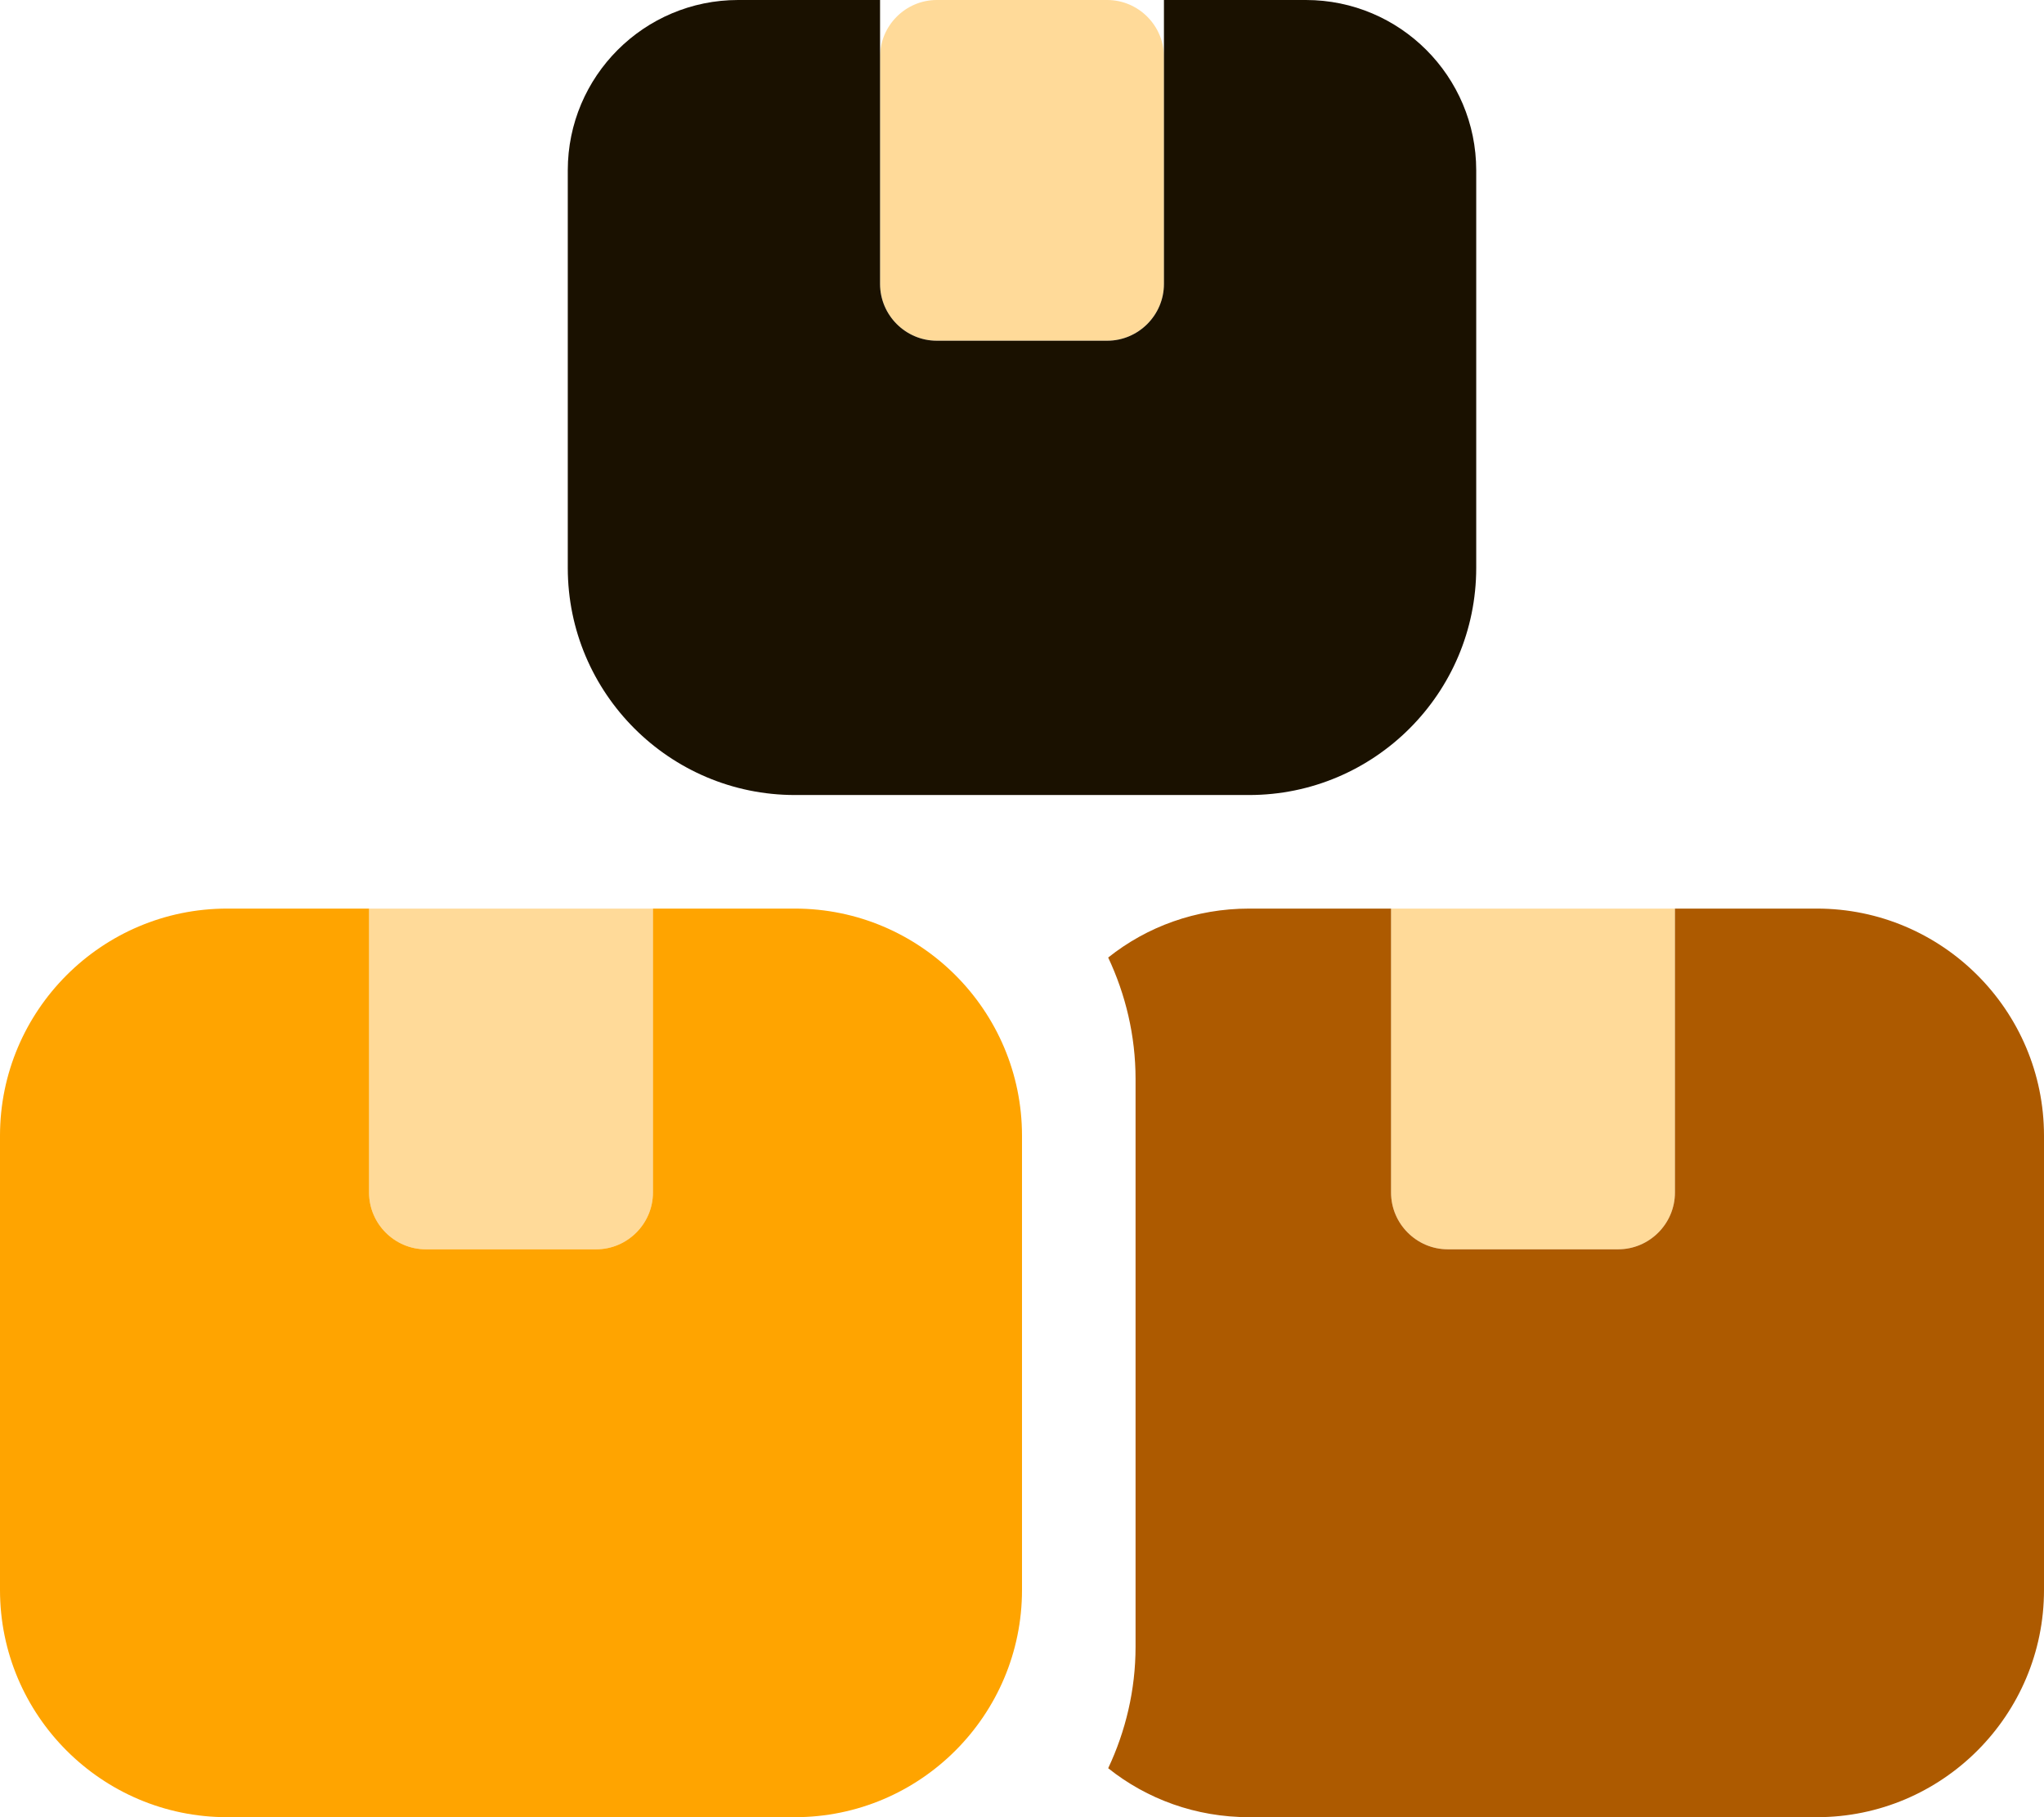
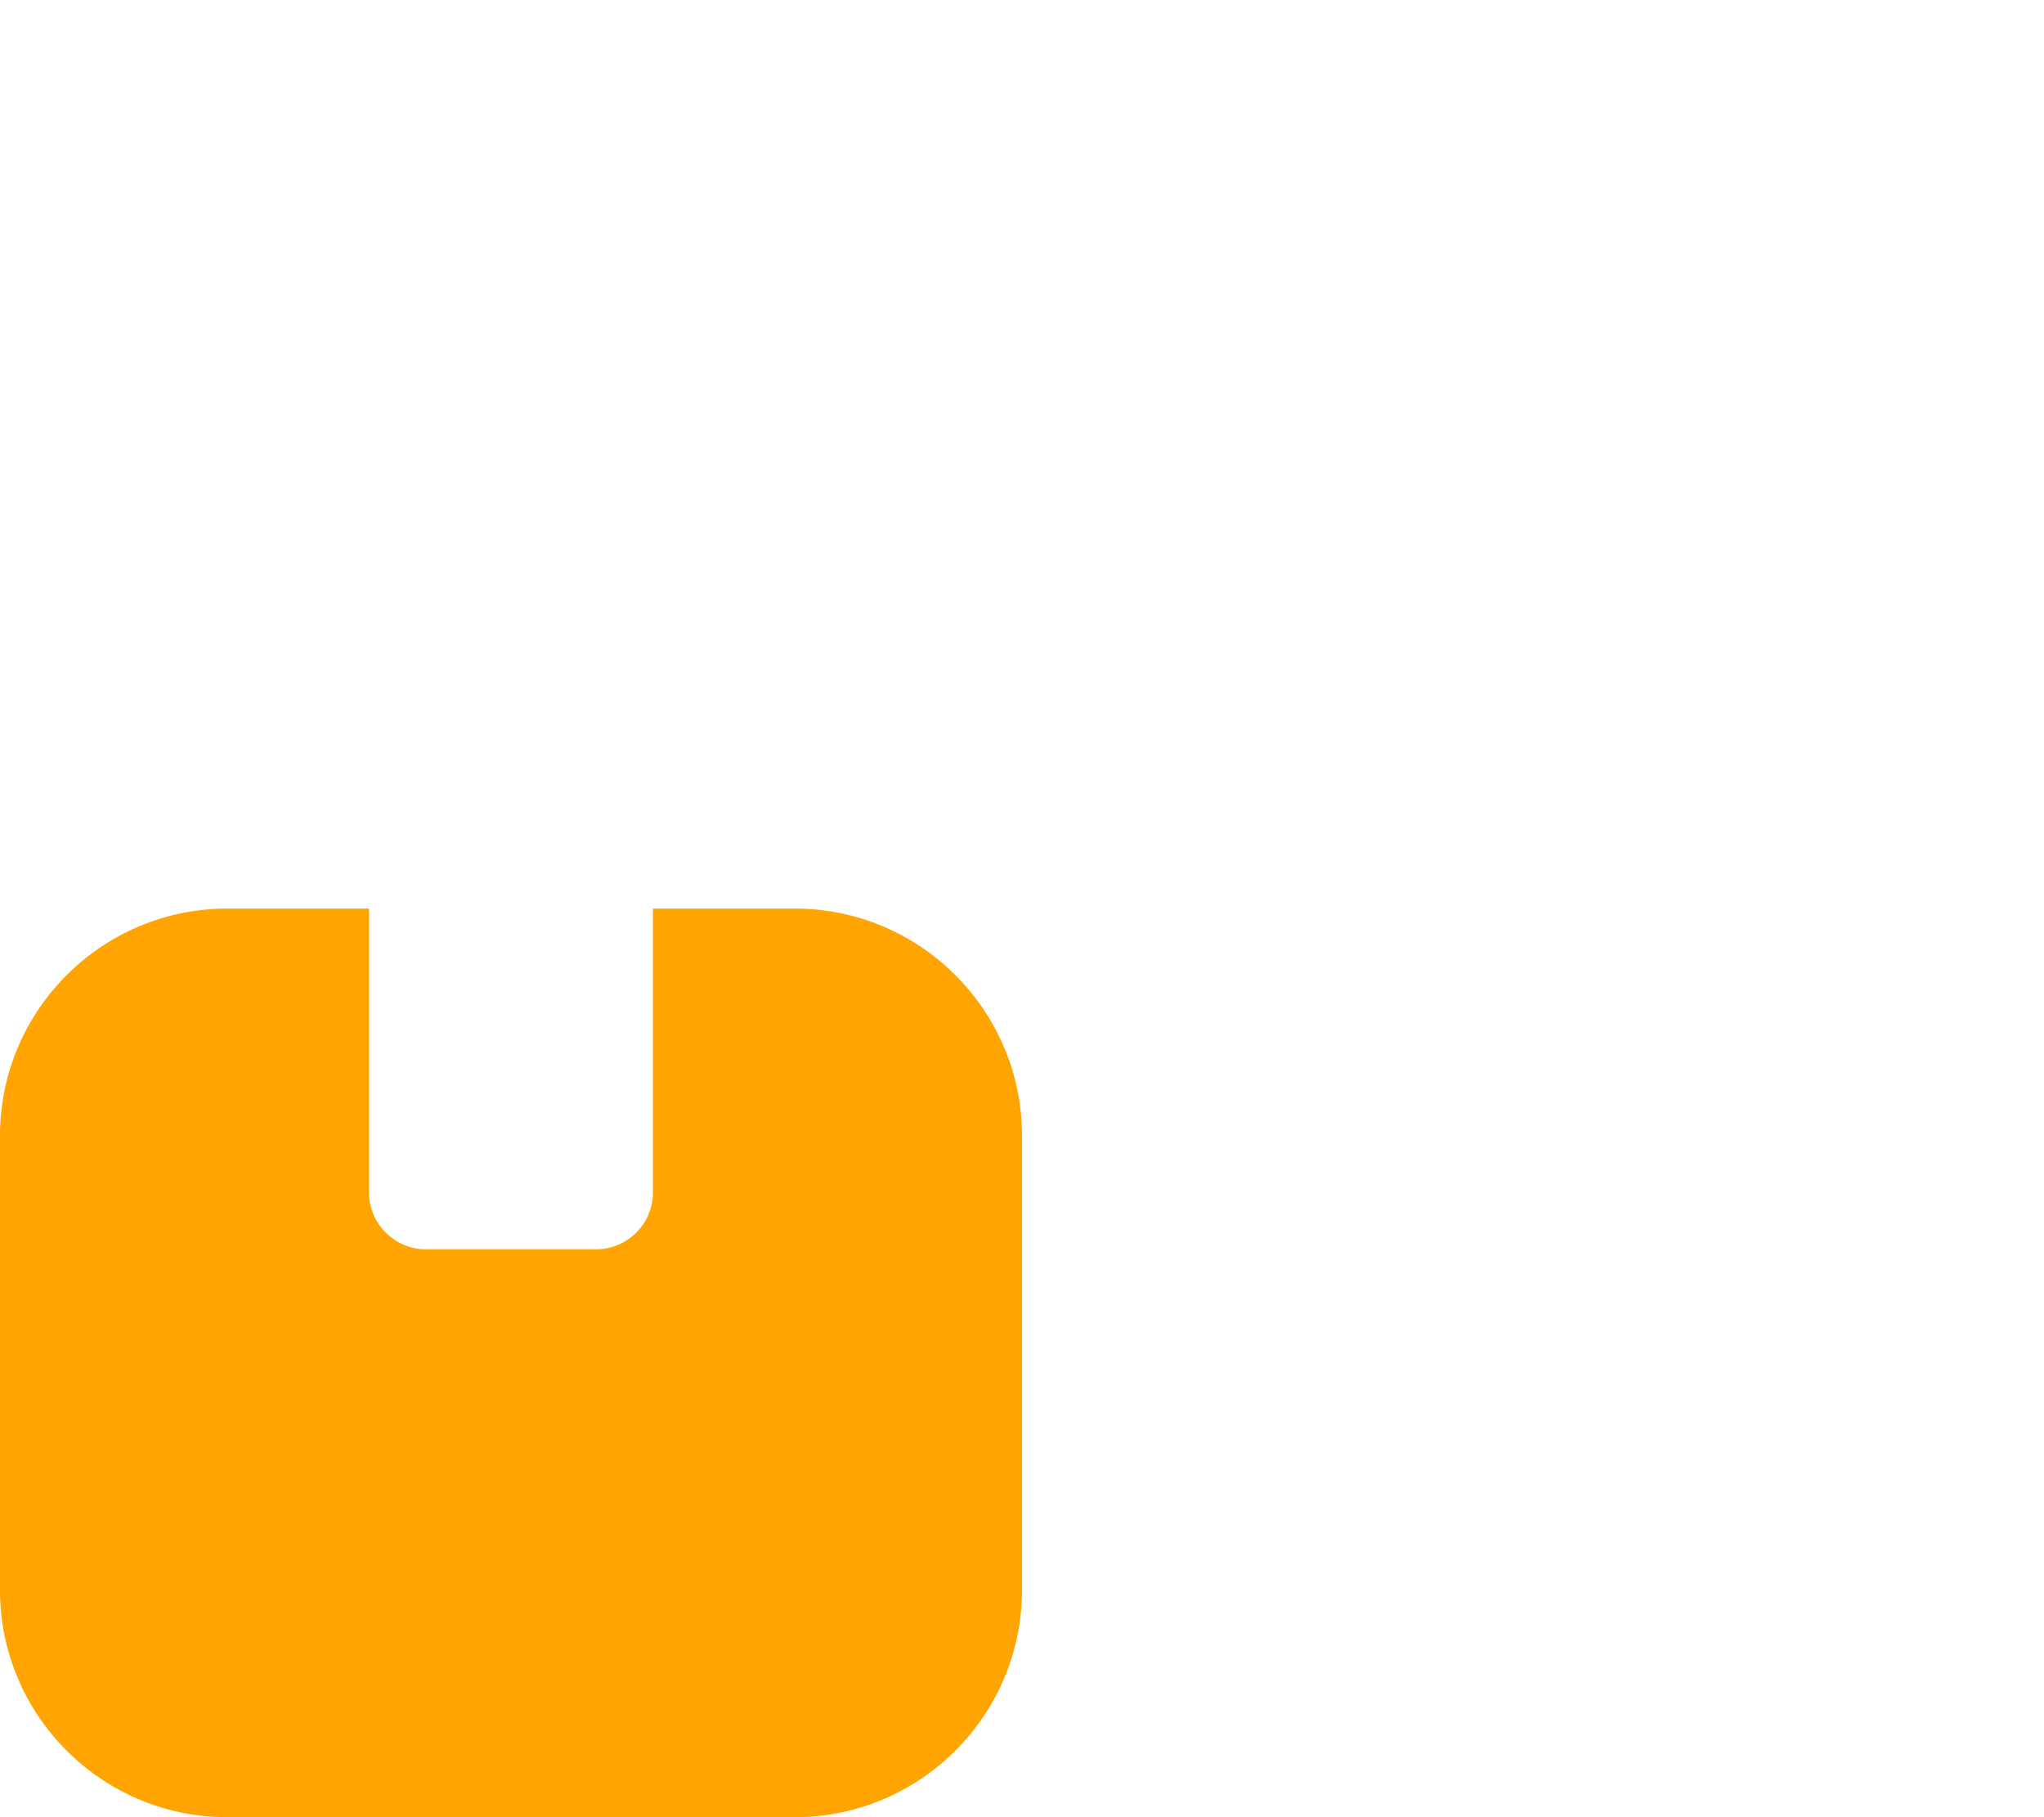
<svg xmlns="http://www.w3.org/2000/svg" width="18" height="16" viewBox="0 0 18 16" fill="none">
-   <path opacity="0.4" fill-rule="evenodd" clip-rule="evenodd" d="M7.75 0.5C7.75 0.225 7.975 0 8.25 0H9.75C10.025 0 10.25 0.225 10.25 0.5V2.5C10.25 2.775 10.025 3 9.75 3H8.25C7.975 3 7.75 2.775 7.75 2.5V0.5ZM3.25 8H5.75V10.5C5.75 10.775 5.525 11 5.25 11H3.75C3.475 11 3.25 10.775 3.25 10.5V8ZM14.75 8H12.25V10.5C12.25 10.775 12.475 11 12.75 11H14.25C14.525 11 14.75 10.775 14.75 10.5V8Z" fill="#FFA400" />
-   <path d="M7.75 0H6.5C5.672 0 5 0.672 5 1.5V5C5 6.103 5.897 7 7 7H11C12.103 7 13 6.103 13 5V1.5C13 0.672 12.328 0 11.5 0H10.25V2.5C10.25 2.775 10.025 3 9.75 3H8.25C7.975 3 7.75 2.775 7.75 2.5V0Z" fill="#1A1100" />
  <path d="M2 8C0.897 8 0 8.897 0 10V14C0 15.103 0.897 16 2 16H7C8.103 16 9 15.103 9 14V10C9 8.897 8.103 8 7 8H5.75V10.5C5.75 10.775 5.525 11 5.25 11H3.75C3.475 11 3.25 10.775 3.25 10.5V8H2Z" fill="#FFA400" />
-   <path d="M11 16H16C17.103 16 18 15.103 18 14V10C18 8.897 17.103 8 16 8H14.75V10.5C14.75 10.775 14.525 11 14.25 11H12.75C12.475 11 12.25 10.775 12.25 10.5V8H11C10.531 8 10.1 8.159 9.759 8.431C9.912 8.756 10 9.119 10 9.5V14.5C10 14.881 9.912 15.244 9.759 15.569C10.1 15.841 10.531 16 11 16Z" fill="#AD5A00" />
</svg>